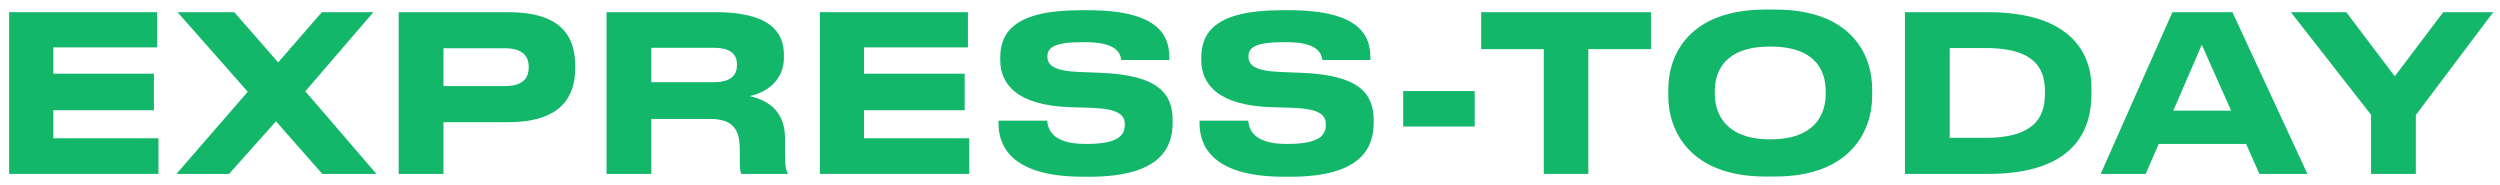
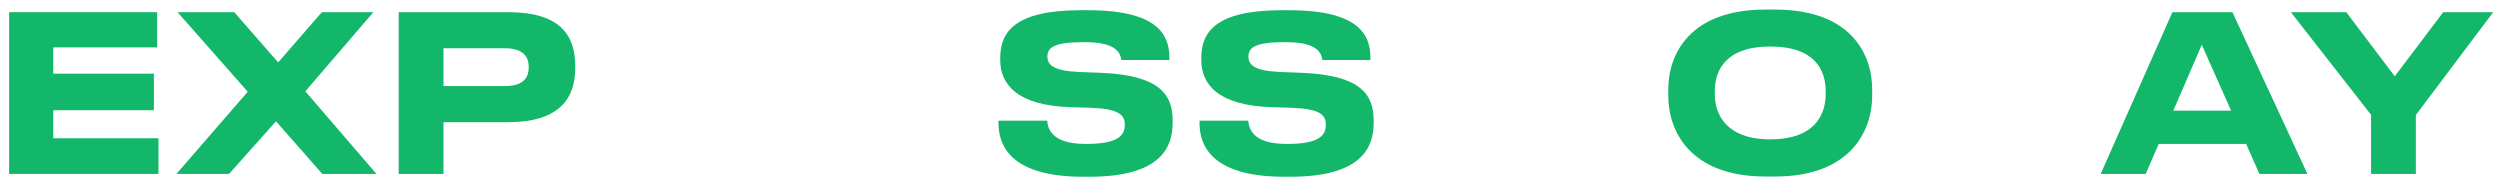
<svg xmlns="http://www.w3.org/2000/svg" width="230" height="17" viewBox="0 0 230 17" fill="none">
  <path d="M0.84 1.12H14.46V4.36H4.9V6.78H14.16V10.14H4.9V12.72H14.58V16H0.84V1.12Z" fill="#12B76A" />
  <path d="M29.651 16L25.391 11.16L21.071 16H16.231L22.791 8.44L16.331 1.12H21.551L25.591 5.74L29.611 1.12H34.351L28.091 8.4L34.631 16H29.651Z" fill="#12B76A" />
  <path d="M46.76 11.24H40.8V16H36.68V1.12H46.76C51.46 1.12 52.92 3.18 52.92 6.06V6.28C52.92 9.1 51.4 11.24 46.76 11.24ZM40.8 4.44V7.92H46.46C47.98 7.92 48.64 7.28 48.64 6.22V6.14C48.64 5.1 47.98 4.44 46.46 4.44H40.8Z" fill="#12B76A" />
-   <path d="M59.921 4.4V7.56H65.661C67.341 7.56 67.801 6.84 67.801 5.98V5.94C67.801 5.08 67.341 4.4 65.661 4.4H59.921ZM68.981 8.84C71.001 9.3 72.221 10.52 72.221 12.7V14.24C72.221 15.36 72.321 15.66 72.461 15.9V16H68.201C68.141 15.9 68.061 15.62 68.061 14.96V13.74C68.061 11.82 67.361 10.94 65.281 10.94H59.921V16H55.801V1.12H65.821C71.481 1.12 72.121 3.48 72.121 5.1V5.3C72.121 7.16 70.841 8.42 68.981 8.84Z" fill="#12B76A" />
-   <path d="M75.43 1.12H89.05V4.36H79.49V6.78H88.75V10.14H79.49V12.72H89.17V16H75.43V1.12Z" fill="#12B76A" />
  <path d="M100.221 16.26H99.641C92.661 16.26 91.861 13.1 91.861 11.32V11.1H96.341C96.401 11.76 96.681 13.24 99.841 13.24H99.981C103.081 13.24 103.481 12.32 103.481 11.46C103.481 10.56 102.901 10.02 100.441 9.92L98.461 9.86C93.581 9.7 92.021 7.76 92.021 5.52V5.34C92.021 3.02 93.261 0.94 99.421 0.94H100.101C106.681 0.94 107.581 3.34 107.581 5.3V5.52H103.161C103.061 4.86 102.701 3.88 99.821 3.88H99.621C96.981 3.88 96.361 4.38 96.361 5.2C96.361 5.96 96.901 6.52 99.241 6.62L101.301 6.7C106.601 6.92 107.881 8.64 107.881 11.06V11.3C107.881 13.48 106.881 16.26 100.221 16.26Z" fill="#12B76A" />
  <path d="M118.717 16.26H118.137C111.157 16.26 110.357 13.1 110.357 11.32V11.1H114.837C114.897 11.76 115.177 13.24 118.337 13.24H118.477C121.577 13.24 121.977 12.32 121.977 11.46C121.977 10.56 121.397 10.02 118.937 9.92L116.957 9.86C112.077 9.7 110.517 7.76 110.517 5.52V5.34C110.517 3.02 111.757 0.94 117.917 0.94H118.597C125.177 0.94 126.077 3.34 126.077 5.3V5.52H121.657C121.557 4.86 121.197 3.88 118.317 3.88H118.117C115.477 3.88 114.857 4.38 114.857 5.2C114.857 5.96 115.397 6.52 117.737 6.62L119.797 6.7C125.097 6.92 126.377 8.64 126.377 11.06V11.3C126.377 13.48 125.377 16.26 118.717 16.26Z" fill="#12B76A" />
-   <path d="M129.093 8.38H135.673V11.64H129.093V8.38Z" fill="#12B76A" />
-   <path d="M142.028 16V4.52H136.268V1.12H151.888V4.52H146.128V16H142.028Z" fill="#12B76A" />
  <path d="M162.421 0.88H163.301C170.261 0.88 172.241 4.96 172.241 8.22V8.82C172.241 12.02 170.261 16.24 163.301 16.24H162.421C155.461 16.24 153.481 12.02 153.481 8.82V8.22C153.481 4.98 155.461 0.88 162.421 0.88ZM167.961 8.66V8.38C167.961 6.54 167.061 4.28 162.861 4.28C158.701 4.28 157.761 6.54 157.761 8.38V8.66C157.761 10.46 158.761 12.82 162.861 12.82C167.041 12.82 167.961 10.46 167.961 8.66Z" fill="#12B76A" />
-   <path d="M175.254 16V1.12H182.874C190.634 1.12 192.414 5.02 192.414 8.04V8.64C192.414 11.76 191.054 16 182.894 16H175.254ZM179.374 4.42V12.68H182.694C187.694 12.68 188.134 10.24 188.134 8.56V8.44C188.134 6.76 187.654 4.42 182.694 4.42H179.374Z" fill="#12B76A" />
  <path d="M205.263 10.18L202.563 4.12L199.943 10.18H205.263ZM207.863 16L206.643 13.24H198.603L197.403 16H193.263L199.863 1.12H205.383L212.283 16H207.863Z" fill="#12B76A" />
  <path d="M218.137 16V10.56L210.757 1.12H215.857L220.317 7.02L224.777 1.12H229.377L222.257 10.58V16H218.137Z" fill="#12B76A" />
</svg>